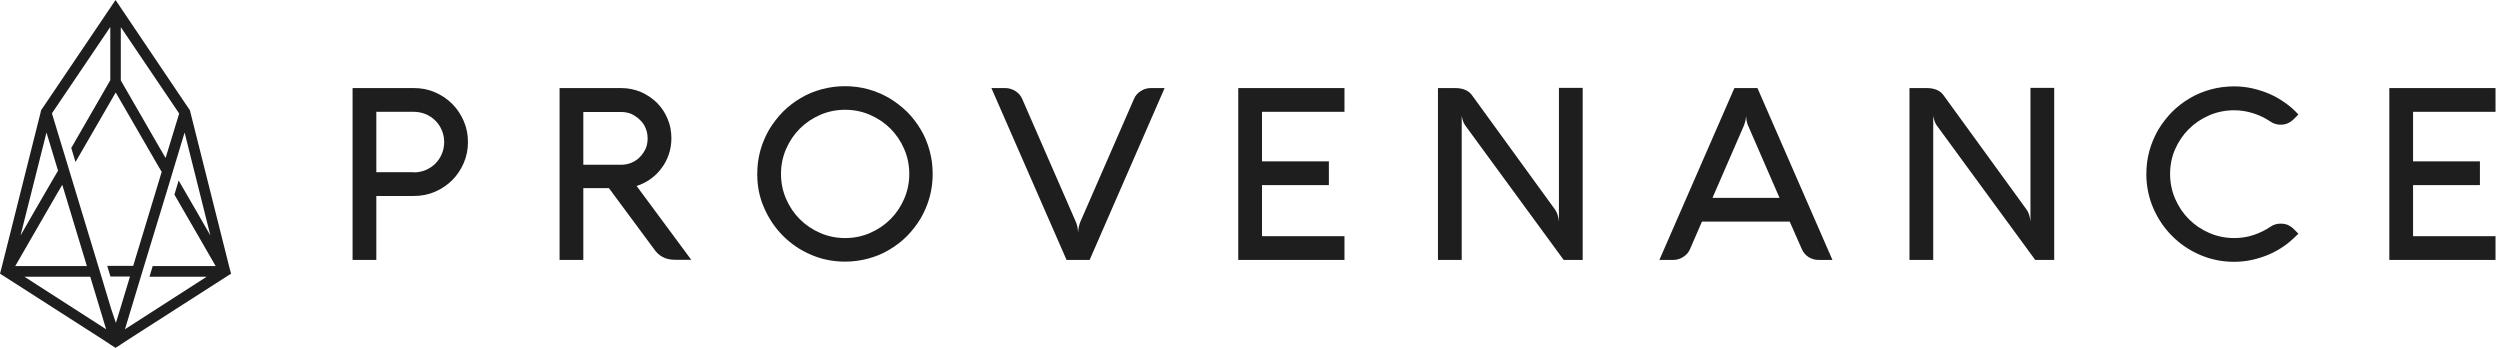
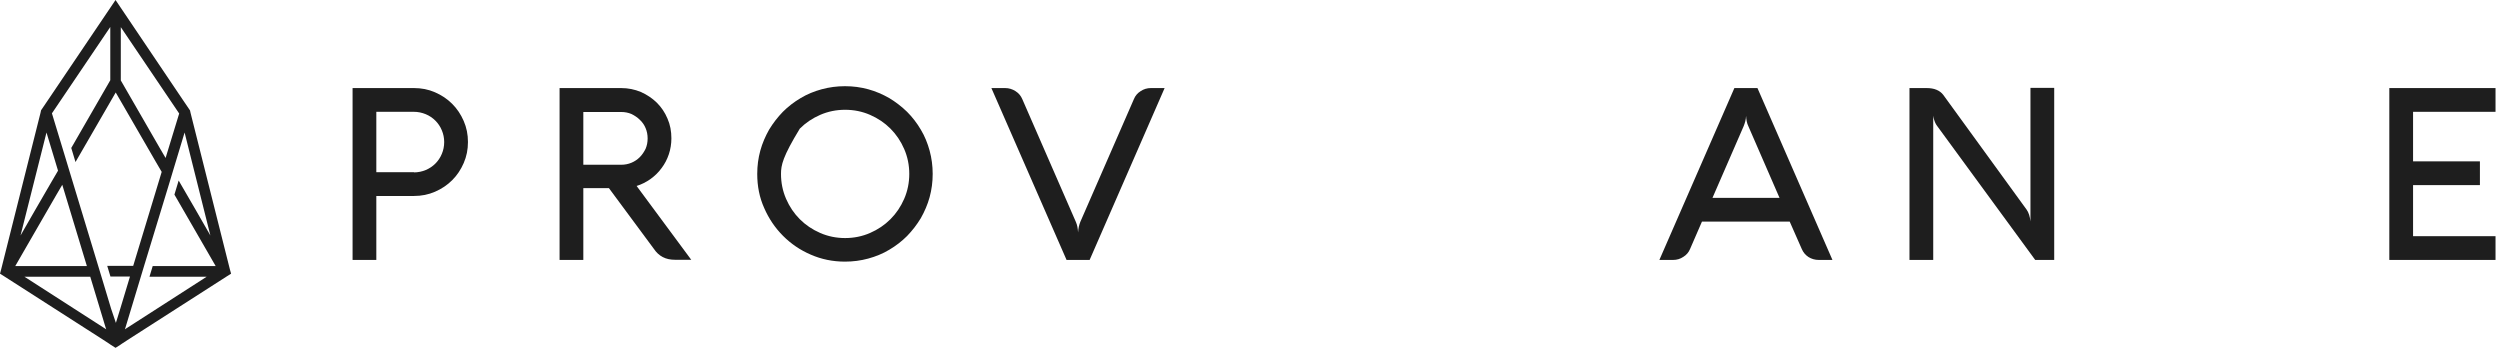
<svg xmlns="http://www.w3.org/2000/svg" width="230" height="32" viewBox="0 0 230 32" fill="none">
  <path d="M34.622 23.914H32.437V8.102H38.088C38.775 8.102 39.415 8.226 40.023 8.492C40.632 8.757 41.147 9.101 41.6 9.553C42.053 10.006 42.396 10.521 42.661 11.13C42.927 11.739 43.052 12.379 43.052 13.066C43.052 13.752 42.927 14.392 42.661 15.001C42.396 15.61 42.053 16.125 41.6 16.578C41.147 17.03 40.632 17.374 40.023 17.639C39.415 17.904 38.775 18.029 38.088 18.029H34.622V23.914ZM38.088 15.86C38.462 15.86 38.837 15.782 39.165 15.641C39.508 15.501 39.805 15.298 40.055 15.048C40.304 14.798 40.507 14.502 40.648 14.158C40.788 13.83 40.866 13.456 40.866 13.066C40.866 12.691 40.788 12.316 40.648 11.988C40.507 11.645 40.304 11.348 40.055 11.099C39.805 10.849 39.508 10.646 39.165 10.505C38.821 10.365 38.462 10.287 38.088 10.287H34.622V15.844H38.088V15.86Z" fill="#1E1E1E" />
  <path d="M53.666 23.914H51.481V8.102H57.147C57.787 8.102 58.396 8.226 58.958 8.461C59.52 8.71 60.004 9.038 60.425 9.444C60.847 9.865 61.175 10.349 61.409 10.911C61.658 11.473 61.768 12.082 61.768 12.722C61.768 13.237 61.69 13.721 61.534 14.189C61.377 14.658 61.159 15.079 60.862 15.469C60.581 15.86 60.238 16.187 59.848 16.468C59.458 16.749 59.02 16.968 58.568 17.108L63.594 23.899H62.096C61.674 23.899 61.3 23.821 60.972 23.649C60.644 23.477 60.379 23.227 60.16 22.9L56.023 17.311H53.666V23.914ZM53.666 10.287V15.157H57.147C57.491 15.157 57.803 15.095 58.099 14.97C58.396 14.845 58.646 14.673 58.864 14.455C59.083 14.236 59.255 13.971 59.395 13.69C59.52 13.393 59.582 13.081 59.582 12.738C59.582 12.394 59.52 12.082 59.395 11.786C59.27 11.489 59.099 11.239 58.864 11.021C58.646 10.802 58.38 10.63 58.099 10.49C57.803 10.365 57.491 10.303 57.147 10.303H53.666V10.287Z" fill="#1E1E1E" />
-   <path d="M69.666 16C69.666 15.251 69.76 14.549 69.947 13.862C70.135 13.175 70.415 12.535 70.759 11.926C71.118 11.333 71.539 10.787 72.023 10.287C72.507 9.803 73.054 9.382 73.662 9.023C74.255 8.664 74.911 8.398 75.598 8.211C76.285 8.024 77.003 7.93 77.737 7.93C78.486 7.93 79.188 8.024 79.875 8.211C80.562 8.398 81.202 8.679 81.811 9.023C82.404 9.382 82.95 9.803 83.45 10.287C83.934 10.771 84.355 11.317 84.714 11.926C85.073 12.519 85.338 13.175 85.526 13.862C85.713 14.549 85.807 15.267 85.807 16C85.807 16.749 85.713 17.452 85.526 18.139C85.338 18.826 85.058 19.465 84.714 20.074C84.355 20.668 83.934 21.214 83.45 21.713C82.966 22.197 82.419 22.619 81.811 22.978C81.218 23.337 80.562 23.602 79.875 23.789C79.188 23.977 78.47 24.07 77.737 24.07C76.613 24.07 75.567 23.852 74.599 23.43C73.615 23.009 72.773 22.431 72.039 21.698C71.305 20.964 70.728 20.105 70.306 19.138C69.869 18.17 69.666 17.124 69.666 16ZM71.852 16C71.852 16.812 72.008 17.577 72.32 18.295C72.632 19.013 73.054 19.637 73.584 20.168C74.115 20.699 74.739 21.12 75.457 21.432C76.175 21.745 76.94 21.901 77.752 21.901C78.564 21.901 79.329 21.745 80.047 21.432C80.765 21.12 81.389 20.699 81.92 20.168C82.451 19.637 82.872 19.013 83.184 18.295C83.496 17.577 83.653 16.812 83.653 16C83.653 15.188 83.496 14.424 83.184 13.706C82.872 12.988 82.451 12.363 81.92 11.832C81.389 11.302 80.765 10.88 80.047 10.568C79.329 10.256 78.564 10.1 77.752 10.1C76.94 10.1 76.175 10.256 75.457 10.568C74.739 10.88 74.115 11.302 73.584 11.832C73.054 12.363 72.632 12.988 72.32 13.706C72.008 14.424 71.852 15.188 71.852 16Z" fill="#1E1E1E" />
+   <path d="M69.666 16C69.666 15.251 69.76 14.549 69.947 13.862C70.135 13.175 70.415 12.535 70.759 11.926C71.118 11.333 71.539 10.787 72.023 10.287C72.507 9.803 73.054 9.382 73.662 9.023C74.255 8.664 74.911 8.398 75.598 8.211C76.285 8.024 77.003 7.93 77.737 7.93C78.486 7.93 79.188 8.024 79.875 8.211C80.562 8.398 81.202 8.679 81.811 9.023C82.404 9.382 82.95 9.803 83.45 10.287C83.934 10.771 84.355 11.317 84.714 11.926C85.073 12.519 85.338 13.175 85.526 13.862C85.713 14.549 85.807 15.267 85.807 16C85.807 16.749 85.713 17.452 85.526 18.139C85.338 18.826 85.058 19.465 84.714 20.074C84.355 20.668 83.934 21.214 83.45 21.713C82.966 22.197 82.419 22.619 81.811 22.978C81.218 23.337 80.562 23.602 79.875 23.789C79.188 23.977 78.47 24.07 77.737 24.07C76.613 24.07 75.567 23.852 74.599 23.43C73.615 23.009 72.773 22.431 72.039 21.698C71.305 20.964 70.728 20.105 70.306 19.138C69.869 18.17 69.666 17.124 69.666 16ZM71.852 16C71.852 16.812 72.008 17.577 72.32 18.295C72.632 19.013 73.054 19.637 73.584 20.168C74.115 20.699 74.739 21.12 75.457 21.432C76.175 21.745 76.94 21.901 77.752 21.901C78.564 21.901 79.329 21.745 80.047 21.432C80.765 21.12 81.389 20.699 81.92 20.168C82.451 19.637 82.872 19.013 83.184 18.295C83.496 17.577 83.653 16.812 83.653 16C83.653 15.188 83.496 14.424 83.184 13.706C82.872 12.988 82.451 12.363 81.92 11.832C81.389 11.302 80.765 10.88 80.047 10.568C79.329 10.256 78.564 10.1 77.752 10.1C76.94 10.1 76.175 10.256 75.457 10.568C74.739 10.88 74.115 11.302 73.584 11.832C72.008 14.424 71.852 15.188 71.852 16Z" fill="#1E1E1E" />
  <path d="M91.208 8.102H92.472C92.816 8.102 93.128 8.195 93.424 8.383C93.721 8.57 93.924 8.82 94.049 9.116L98.981 20.418C99.044 20.558 99.091 20.714 99.122 20.87C99.153 21.026 99.169 21.198 99.184 21.386C99.2 21.011 99.278 20.699 99.387 20.418L104.32 9.116C104.445 8.804 104.663 8.554 104.944 8.383C105.225 8.195 105.538 8.102 105.881 8.102H107.145L100.246 23.914H98.123L91.208 8.102Z" fill="#1E1E1E" />
-   <path d="M123.692 23.914H113.92V8.102H123.692V10.287H116.105V14.845H122.256V17.03H116.105V21.729H123.692V23.914Z" fill="#1E1E1E" />
-   <path d="M145.639 23.914H143.86L134.821 11.567C134.759 11.489 134.712 11.395 134.665 11.302C134.619 11.208 134.587 11.099 134.556 11.005C134.525 10.896 134.494 10.771 134.478 10.646V23.914H132.293V8.102H133.854C134.213 8.102 134.509 8.148 134.775 8.258C135.04 8.367 135.243 8.523 135.399 8.726L143.063 19.278C143.266 19.559 143.376 19.934 143.422 20.371V8.086H145.608V23.914H145.639Z" fill="#1E1E1E" />
  <path d="M159.563 8.102H161.686L168.585 23.914H167.321C166.977 23.914 166.665 23.821 166.384 23.649C166.103 23.462 165.9 23.227 165.76 22.9L164.652 20.386H156.581L155.489 22.9C155.364 23.212 155.145 23.462 154.864 23.633C154.583 23.821 154.271 23.914 153.928 23.914H152.663L159.563 8.102ZM160.421 11.598L157.549 18.201H163.715L160.843 11.598C160.718 11.348 160.656 11.021 160.64 10.662C160.624 10.849 160.609 11.021 160.562 11.177C160.515 11.317 160.484 11.458 160.421 11.598Z" fill="#1E1E1E" />
  <path d="M189.018 23.914H187.239L178.201 11.567C178.138 11.489 178.092 11.395 178.045 11.302C177.998 11.208 177.967 11.099 177.936 11.005C177.904 10.896 177.873 10.771 177.857 10.646V23.914H175.672V8.102H177.233C177.592 8.102 177.889 8.148 178.154 8.258C178.419 8.367 178.622 8.523 178.778 8.726L186.443 19.278C186.646 19.559 186.755 19.934 186.802 20.371V8.086H188.987V23.914H189.018Z" fill="#1E1E1E" />
-   <path d="M199.649 16C199.649 16.812 199.805 17.577 200.117 18.295C200.429 19.013 200.851 19.637 201.381 20.168C201.912 20.699 202.537 21.12 203.255 21.432C203.973 21.745 204.738 21.901 205.549 21.901C206.189 21.901 206.782 21.807 207.329 21.62C207.891 21.432 208.406 21.183 208.89 20.855C209.155 20.668 209.467 20.574 209.811 20.574C210.076 20.574 210.31 20.621 210.498 20.699C210.685 20.792 210.872 20.917 211.044 21.089L211.45 21.495C211.075 21.885 210.669 22.244 210.232 22.572C209.779 22.884 209.311 23.165 208.812 23.384C208.312 23.602 207.781 23.774 207.235 23.899C206.689 24.024 206.111 24.086 205.534 24.086C204.41 24.086 203.364 23.867 202.396 23.446C201.413 23.025 200.57 22.447 199.836 21.713C199.102 20.98 198.525 20.121 198.103 19.153C197.682 18.17 197.463 17.124 197.463 16.016C197.463 15.267 197.557 14.564 197.744 13.877C197.932 13.19 198.213 12.55 198.556 11.942C198.915 11.348 199.337 10.802 199.82 10.303C200.304 9.819 200.851 9.397 201.459 9.038C202.053 8.679 202.708 8.414 203.395 8.227C204.082 8.039 204.8 7.946 205.534 7.946C206.111 7.946 206.689 8.008 207.235 8.133C207.781 8.258 208.312 8.429 208.812 8.648C209.311 8.867 209.779 9.132 210.232 9.46C210.685 9.772 211.091 10.131 211.45 10.537L211.044 10.943C210.872 11.114 210.685 11.239 210.498 11.333C210.295 11.427 210.076 11.473 209.811 11.473C209.483 11.473 209.171 11.38 208.89 11.192C208.406 10.865 207.875 10.599 207.313 10.428C206.751 10.24 206.158 10.146 205.534 10.146C204.722 10.146 203.957 10.303 203.239 10.615C202.521 10.927 201.897 11.348 201.366 11.879C200.835 12.41 200.414 13.034 200.101 13.752C199.805 14.424 199.649 15.188 199.649 16Z" fill="#1E1E1E" />
  <path d="M229.588 23.914H219.817V8.102H229.588V10.287H222.002V14.845H228.152V17.03H222.002V21.729H229.588V23.914Z" fill="#1E1E1E" />
  <path d="M21.151 24.788L17.53 10.38L17.483 10.162L16.858 9.241L10.63 0L4.402 9.225L3.778 10.146L3.731 10.365L0.109 24.773L0 25.178L0.421 25.444L9.381 31.188L10.053 31.625L10.209 31.735L10.63 32L11.052 31.735L11.208 31.625L11.879 31.188L20.839 25.444L21.261 25.178L21.151 24.788ZM15.235 14.533L14.704 13.627L11.114 7.399V2.498L16.484 10.443L15.235 14.533ZM7.992 24.476H1.405L2.404 22.743L5.198 17.904L5.729 16.999L7.992 24.476ZM4.277 12.191L5.339 15.703L4.808 16.609L3.278 19.247L1.889 21.666L4.277 12.191ZM9.678 30.236L2.248 25.459H8.304L9.709 30.111L9.772 30.299L9.678 30.236ZM10.224 28.41L9.335 25.459L9.038 24.476L6.416 15.828L6.025 14.533L4.777 10.427L10.146 2.482V7.383L6.556 13.612L6.946 14.907L10.646 8.507L14.345 14.907L14.876 15.813L12.254 24.46H9.865L10.162 25.444H11.957L11.067 28.394L10.662 29.705L10.224 28.41ZM11.582 30.236L11.489 30.299L11.551 30.111L12.956 25.459L13.253 24.476L15.532 16.999L15.922 15.703L16.983 12.191L19.356 21.666L17.967 19.247L16.437 16.609L16.047 17.904L18.841 22.743L19.84 24.476H14.049L13.752 25.459H19.013L11.582 30.236Z" fill="#1E1E1E" />
</svg>